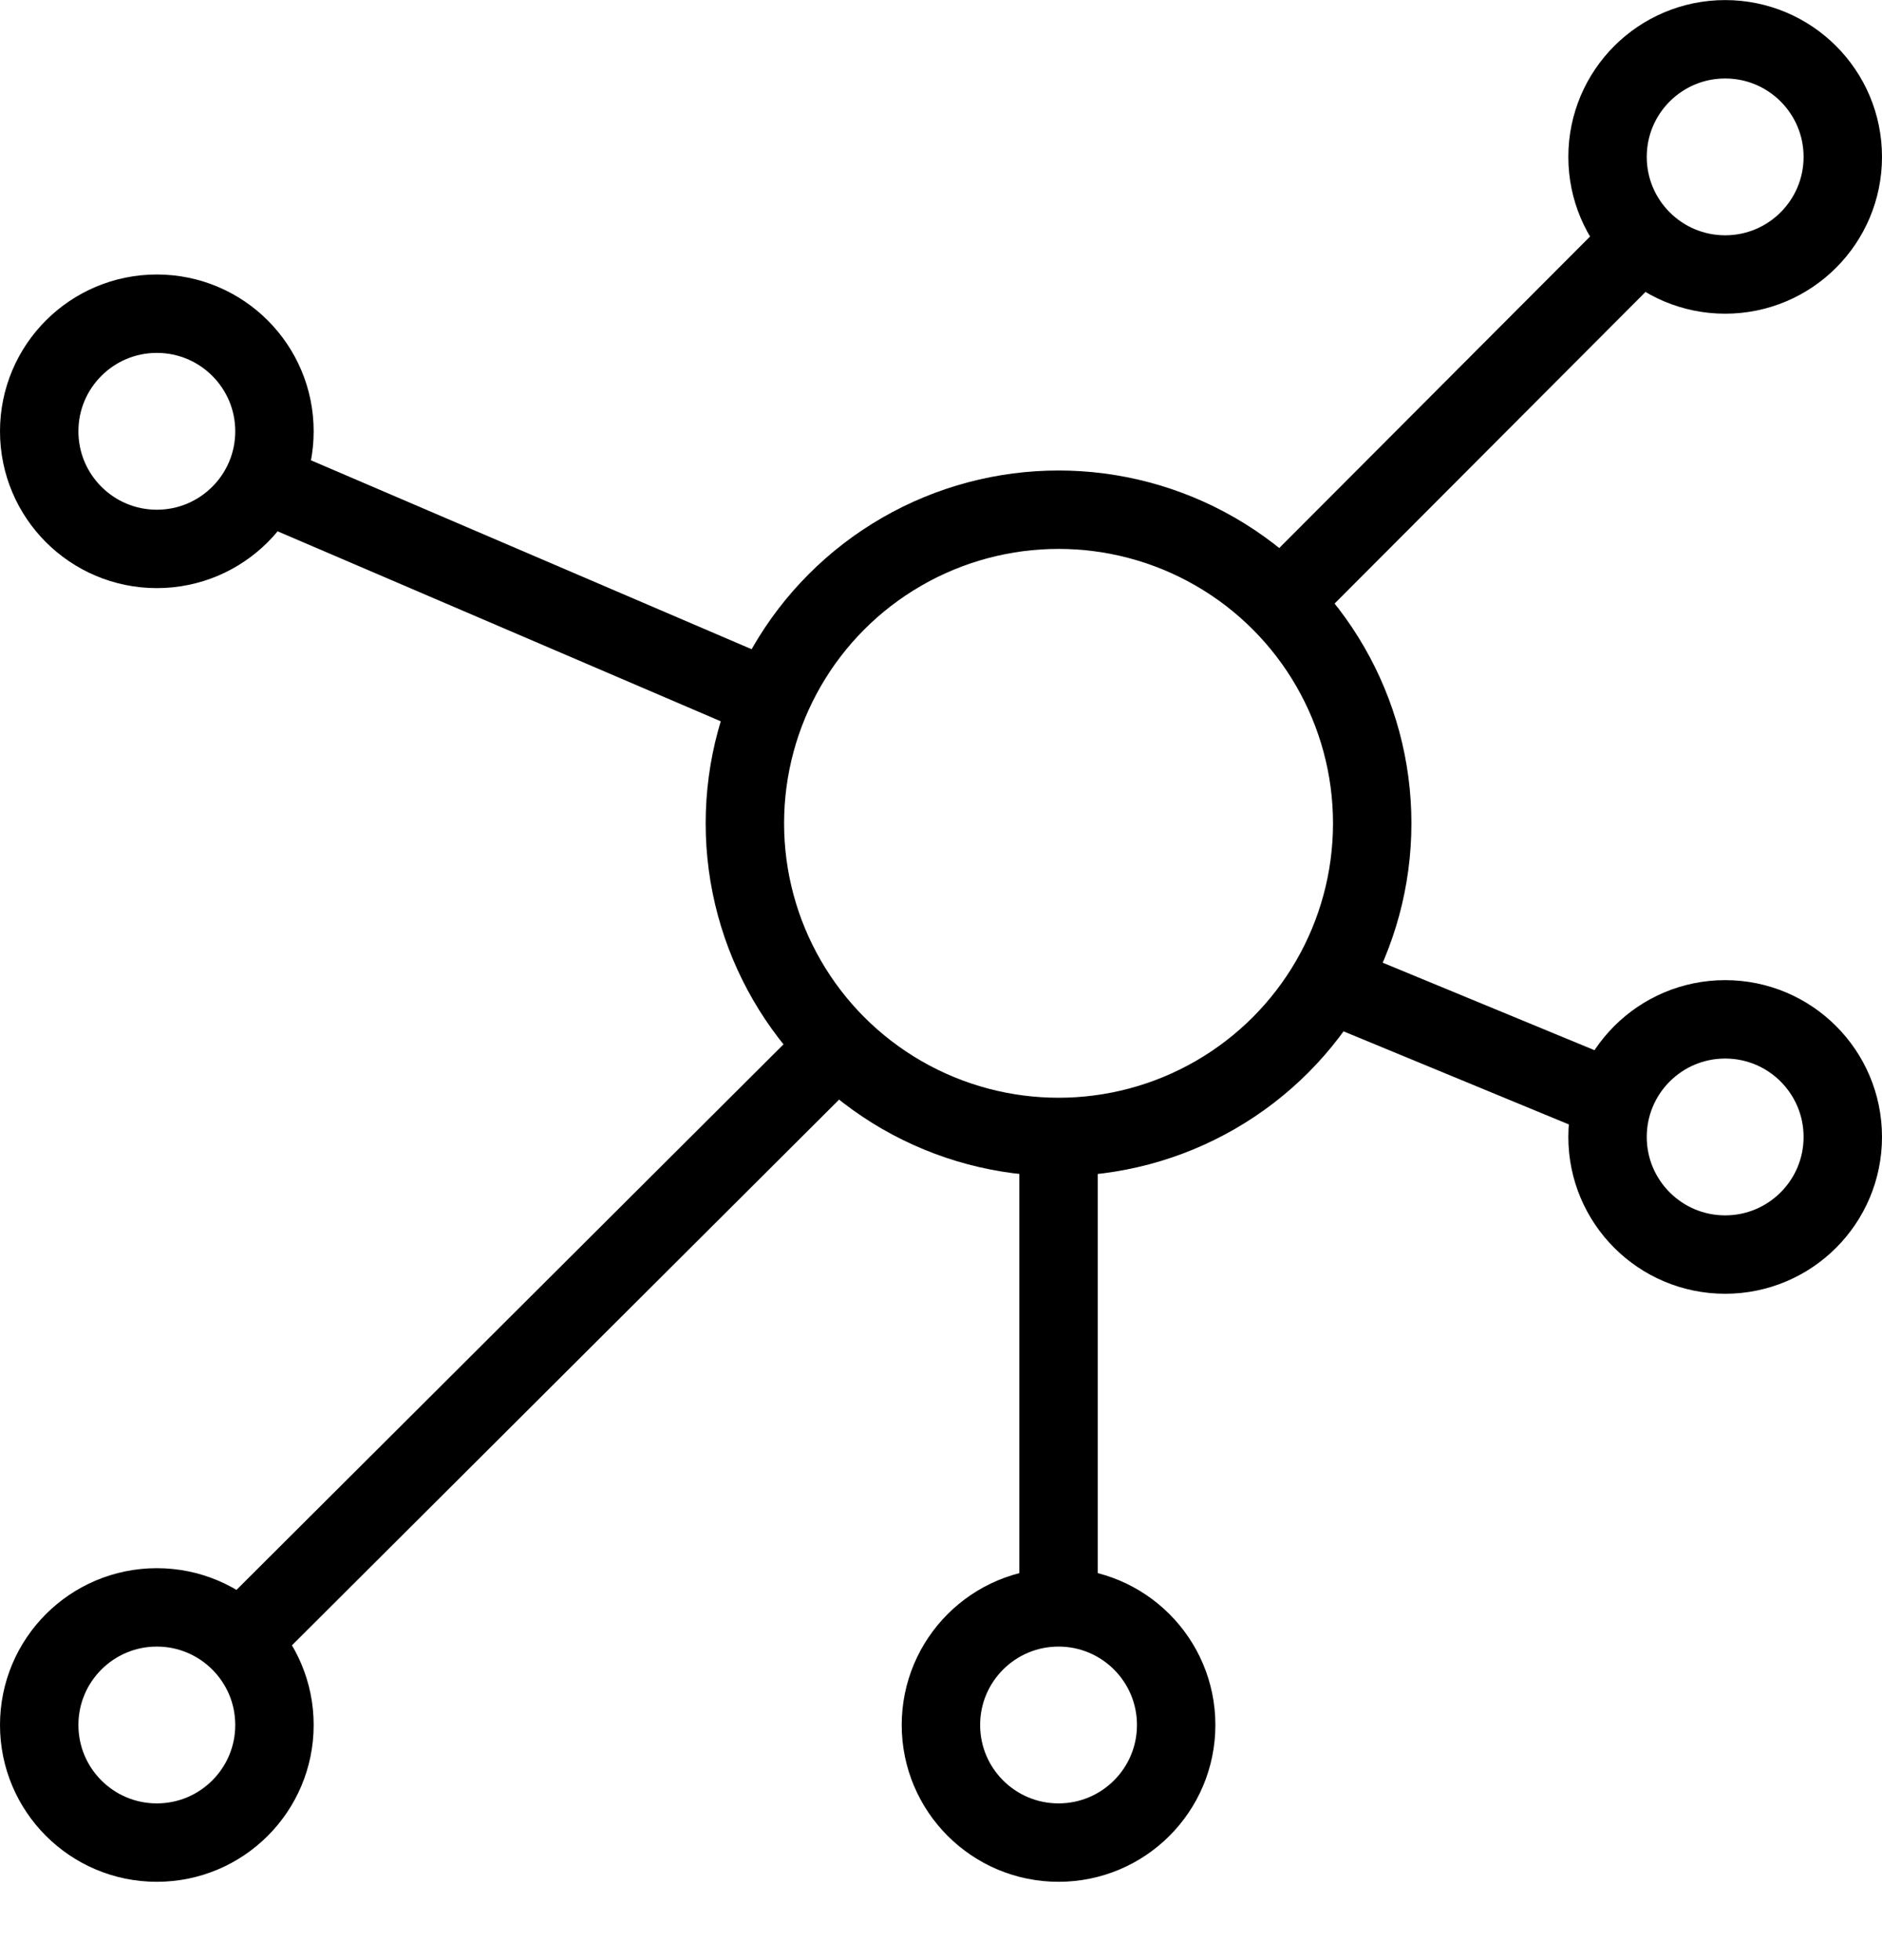
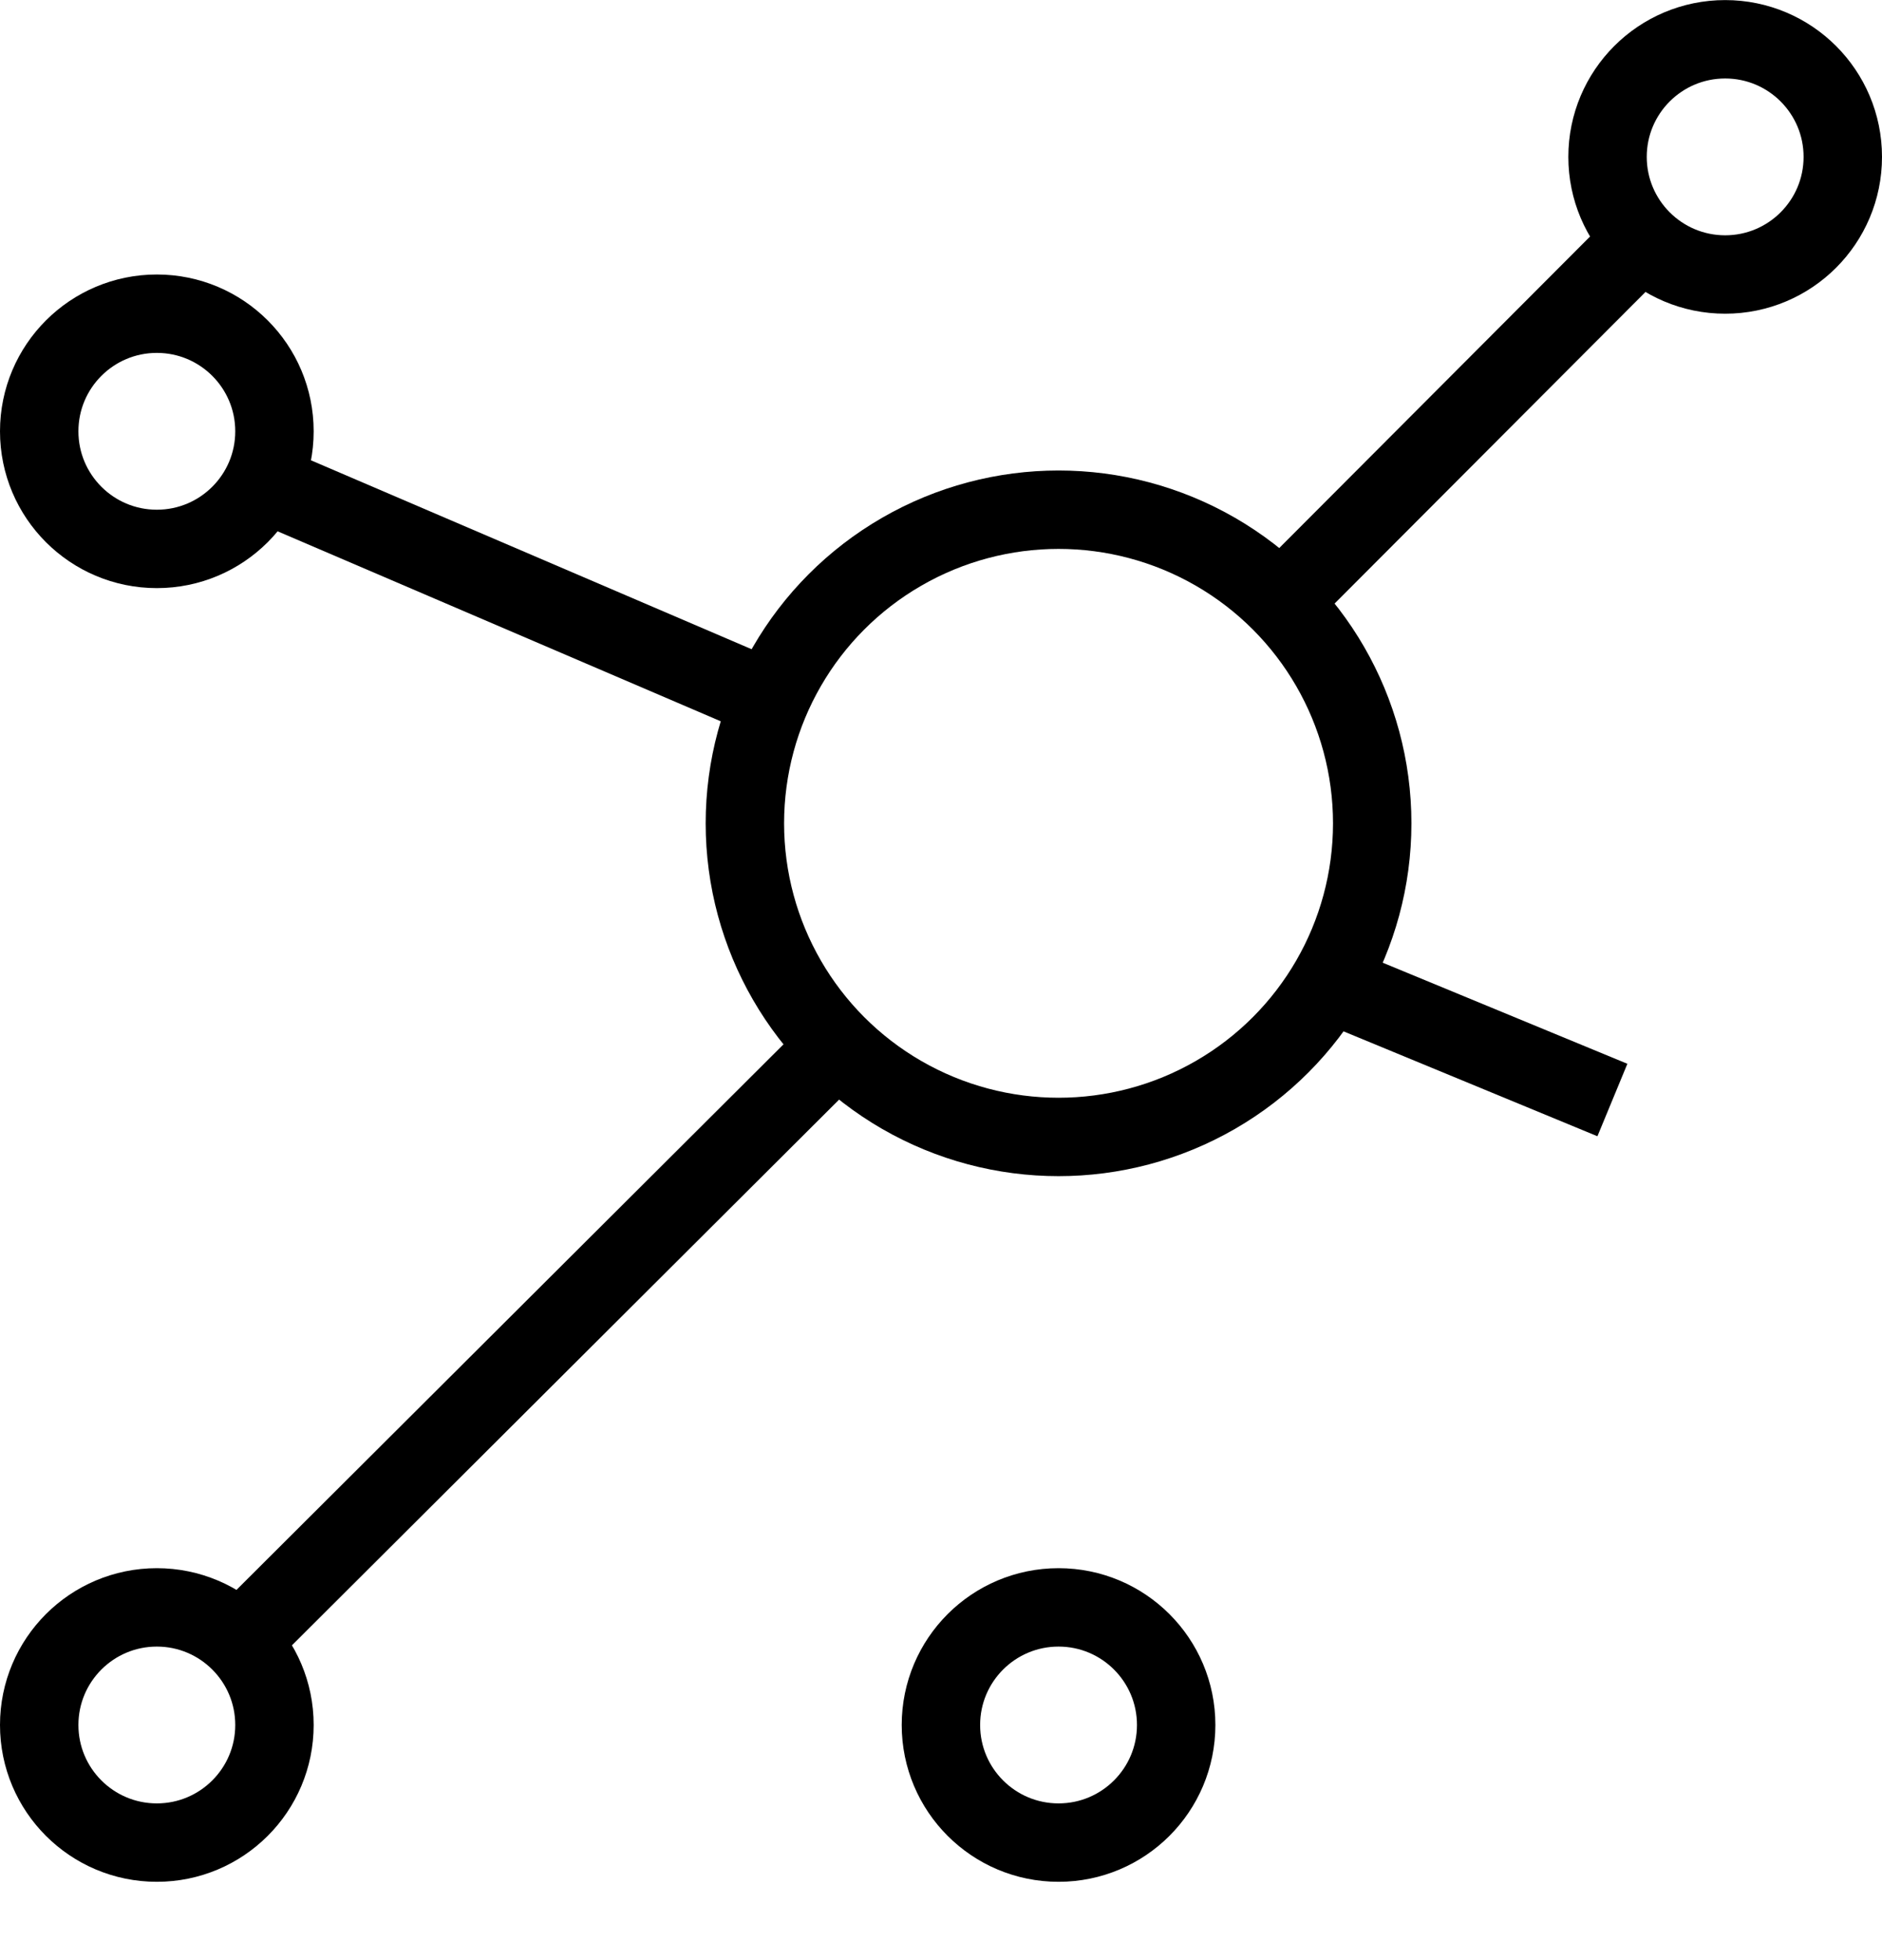
<svg xmlns="http://www.w3.org/2000/svg" width="24px" height="25px" viewBox="0 0 24 25" version="1.1">
  <title>Group</title>
  <desc>Created with Sketch.</desc>
  <g id="Page-1" stroke="none" stroke-width="1" fill="none" fill-rule="evenodd" stroke-linejoin="round">
    <g id="Infrastructure-&amp;-Security-Copy-4" transform="translate(-828, -5192)" stroke="#000000">
      <g id="network" transform="translate(828, 5192)">
        <g id="Outline_Icons_1_">
          <g id="Outline_Icons">
            <g id="Group">
              <circle id="Oval" cx="13.499" cy="10.501" r="4" />
              <circle id="Oval" cx="2" cy="5.501" r="1.5" />
              <circle id="Oval" cx="22" cy="2.001" r="1.5" />
              <circle id="Oval" cx="2" cy="22.001" r="1.5" />
              <circle id="Oval" cx="13.499" cy="22.001" r="1.5" />
              <line x1="3.06" y1="20.94" x2="10.68" y2="13.339" id="Path" />
              <line x1="16.333" y1="7.678" x2="20.938" y2="3.062" id="Path" />
              <line x1="3.35" y1="6.151" x2="9.822" y2="8.926" id="Path" />
              <line x1="20.562" y1="14.03" x2="16.944" y2="12.535" id="Path" />
-               <line x1="13.499" y1="20.501" x2="13.499" y2="14.501" id="Path" />
-               <circle id="Oval" cx="22" cy="14.501" r="1.5" />
            </g>
          </g>
        </g>
      </g>
    </g>
  </g>
</svg>